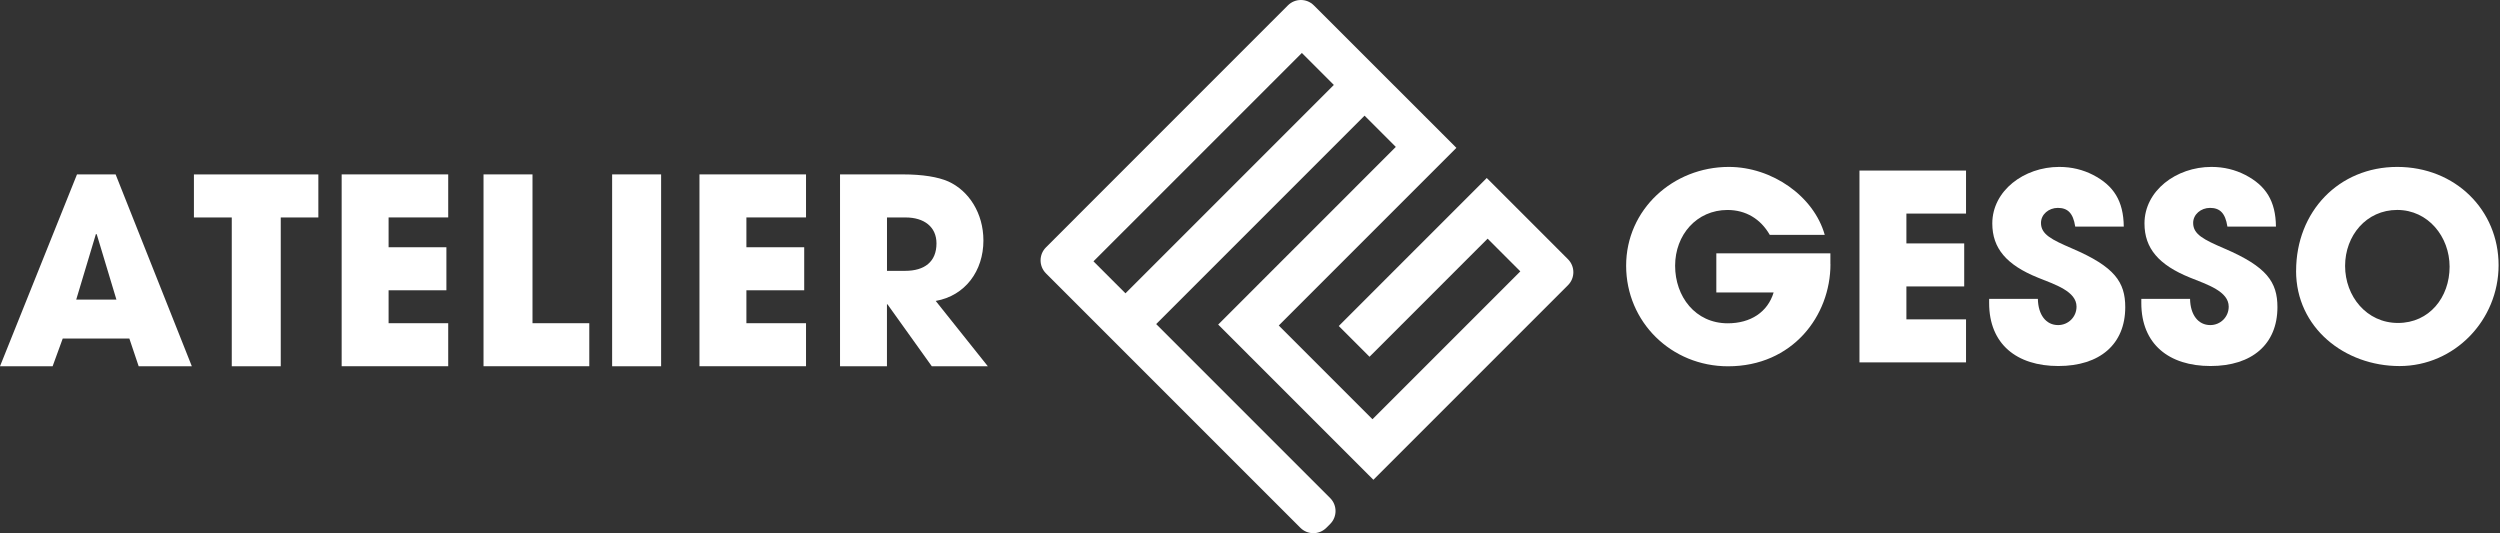
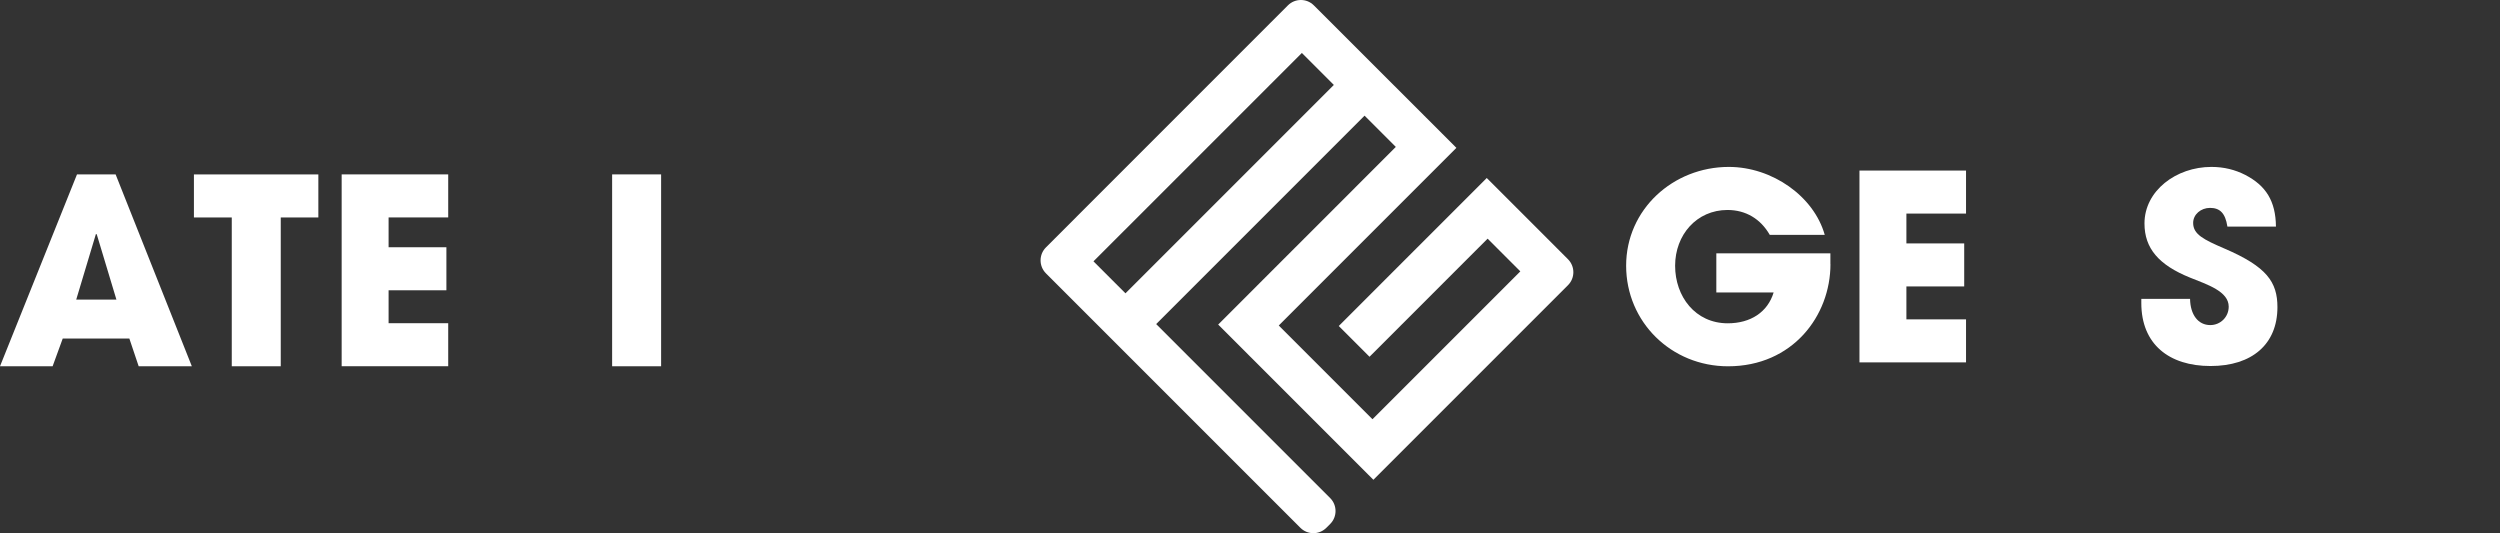
<svg xmlns="http://www.w3.org/2000/svg" width="211" height="45" viewBox="0 0 211 45" fill="none">
  <rect x="0" y="0" width="211" height="45" fill="#333333" stroke="none" />
  <path d="M125.48 15.025L125.47 15.035L122.959 17.546L112.991 27.515L115.587 30.111L125.555 20.143L128.316 22.904L115.837 35.383L107.927 27.473L122.92 12.48L121.684 11.243L120.324 9.883L117.686 7.246L115.09 4.65L112.39 1.95L110.886 0.451C110.283 -0.152 109.305 -0.149 108.702 0.451L107.283 1.87L88.276 20.882C87.674 21.485 87.674 22.463 88.276 23.069L109.755 44.548C110.358 45.151 111.337 45.151 111.942 44.548L112.267 44.223C112.87 43.621 112.87 42.642 112.267 42.037L97.582 27.352L115.17 9.762L117.807 12.4L102.814 27.393L105.328 29.907L105.41 29.99L115.914 40.494L116.396 40.012L118.428 37.98L132.34 24.068C132.942 23.465 132.942 22.487 132.34 21.881L125.48 15.022V15.025ZM94.989 24.756L92.289 22.056L109.877 4.469L112.576 7.169L94.989 24.756Z" fill="white" />
  <path d="M11.704 30.913L10.917 28.572H5.294L4.441 30.913H0L6.498 14.719H9.758L16.191 30.913H11.704ZM8.161 19.774L8.095 19.752L6.433 25.287H9.826L8.164 19.771L8.161 19.774Z" fill="white" />
  <path d="M19.561 30.913V18.354H16.367V14.722H26.869V18.354H23.695V30.913H19.561Z" fill="white" />
  <path d="M28.836 30.913V14.719H37.829V18.351H32.797V20.868H37.676V24.5H32.797V27.279H37.829V30.91H28.836V30.913Z" fill="white" />
-   <path d="M40.809 30.913V14.719H44.943V27.279H49.736V30.91H40.809V30.913Z" fill="white" />
  <path d="M51.664 30.913V14.719H55.798V30.913H51.664Z" fill="white" />
-   <path d="M59.035 30.913V14.719H68.028V18.351H62.996V20.868H67.875V24.5H62.996V27.279H68.028V30.91H59.035V30.913Z" fill="white" />
-   <path d="M78.644 30.913L74.902 25.682H74.859V30.913H70.898V14.719H76.195C77.88 14.719 79.17 14.938 80.025 15.31C81.776 16.097 83 18.001 83 20.3C83 22.86 81.469 24.96 78.974 25.398L83.373 30.913H78.644ZM76.391 22.86C78.033 22.86 79.039 22.093 79.039 20.541C79.039 19.141 77.988 18.354 76.436 18.354H74.862V22.86H76.394H76.391Z" fill="white" />
  <path d="M154.491 22.294C154.491 26.65 151.297 30.915 145.847 30.915C141.054 30.915 137.246 27.173 137.246 22.425C137.246 17.677 141.207 14.088 145.913 14.088C149.567 14.088 153.09 16.56 154.008 19.822H149.368C148.601 18.486 147.356 17.722 145.802 17.722C143.199 17.722 141.38 19.822 141.38 22.428C141.38 25.033 143.088 27.287 145.822 27.287C147.748 27.287 149.192 26.346 149.695 24.684H144.858V21.379H154.485V22.297H154.491V22.294Z" fill="white" />
  <path d="M156.939 30.588V14.395H165.933V18.026H160.9V20.544H165.779V24.175H160.9V26.954H165.933V30.585H156.939V30.588Z" fill="white" />
-   <path d="M175.148 19.12C174.972 17.961 174.492 17.546 173.682 17.546C172.915 17.546 172.259 18.091 172.259 18.816C172.259 19.779 173.134 20.217 174.907 20.981C178.473 22.513 179.371 23.803 179.371 25.925C179.371 29.054 177.226 30.892 173.725 30.892C170.224 30.892 167.883 29.054 167.883 25.576V25.227H171.997C172.02 26.562 172.676 27.437 173.705 27.437C174.557 27.437 175.259 26.758 175.259 25.883C175.259 24.593 173.466 24.022 172 23.433C169.352 22.362 168.15 20.961 168.15 18.859C168.15 16.102 170.821 14.088 173.796 14.088C174.867 14.088 175.808 14.329 176.663 14.767C178.391 15.665 179.223 16.955 179.246 19.123H175.148V19.12Z" fill="white" />
  <path d="M187.992 19.12C187.816 17.961 187.336 17.546 186.526 17.546C185.759 17.546 185.102 18.091 185.102 18.816C185.102 19.779 185.978 20.217 187.751 20.981C191.317 22.513 192.215 23.803 192.215 25.925C192.215 29.054 190.069 30.892 186.569 30.892C183.068 30.892 180.727 29.054 180.727 25.576V25.227H184.841C184.864 26.562 185.52 27.437 186.549 27.437C187.401 27.437 188.103 26.758 188.103 25.883C188.103 24.593 186.31 24.022 184.844 23.433C182.196 22.362 180.994 20.961 180.994 18.859C180.994 16.102 183.665 14.088 186.64 14.088C187.711 14.088 188.651 14.329 189.507 14.767C191.234 15.665 192.067 16.955 192.09 19.123H187.992V19.12Z" fill="white" />
-   <path d="M193.792 22.862C193.792 17.85 197.403 14.088 202.325 14.088C207.246 14.088 210.881 17.742 210.881 22.382C210.881 27.022 207.161 30.895 202.521 30.895C197.881 30.895 193.789 27.656 193.789 22.865H193.792V22.862ZM206.746 22.513C206.746 19.975 204.931 17.719 202.325 17.719C199.719 17.719 197.926 19.884 197.926 22.445C197.926 25.005 199.742 27.258 202.39 27.258C205.038 27.258 206.746 25.093 206.746 22.51V22.513Z" fill="white" />
</svg>